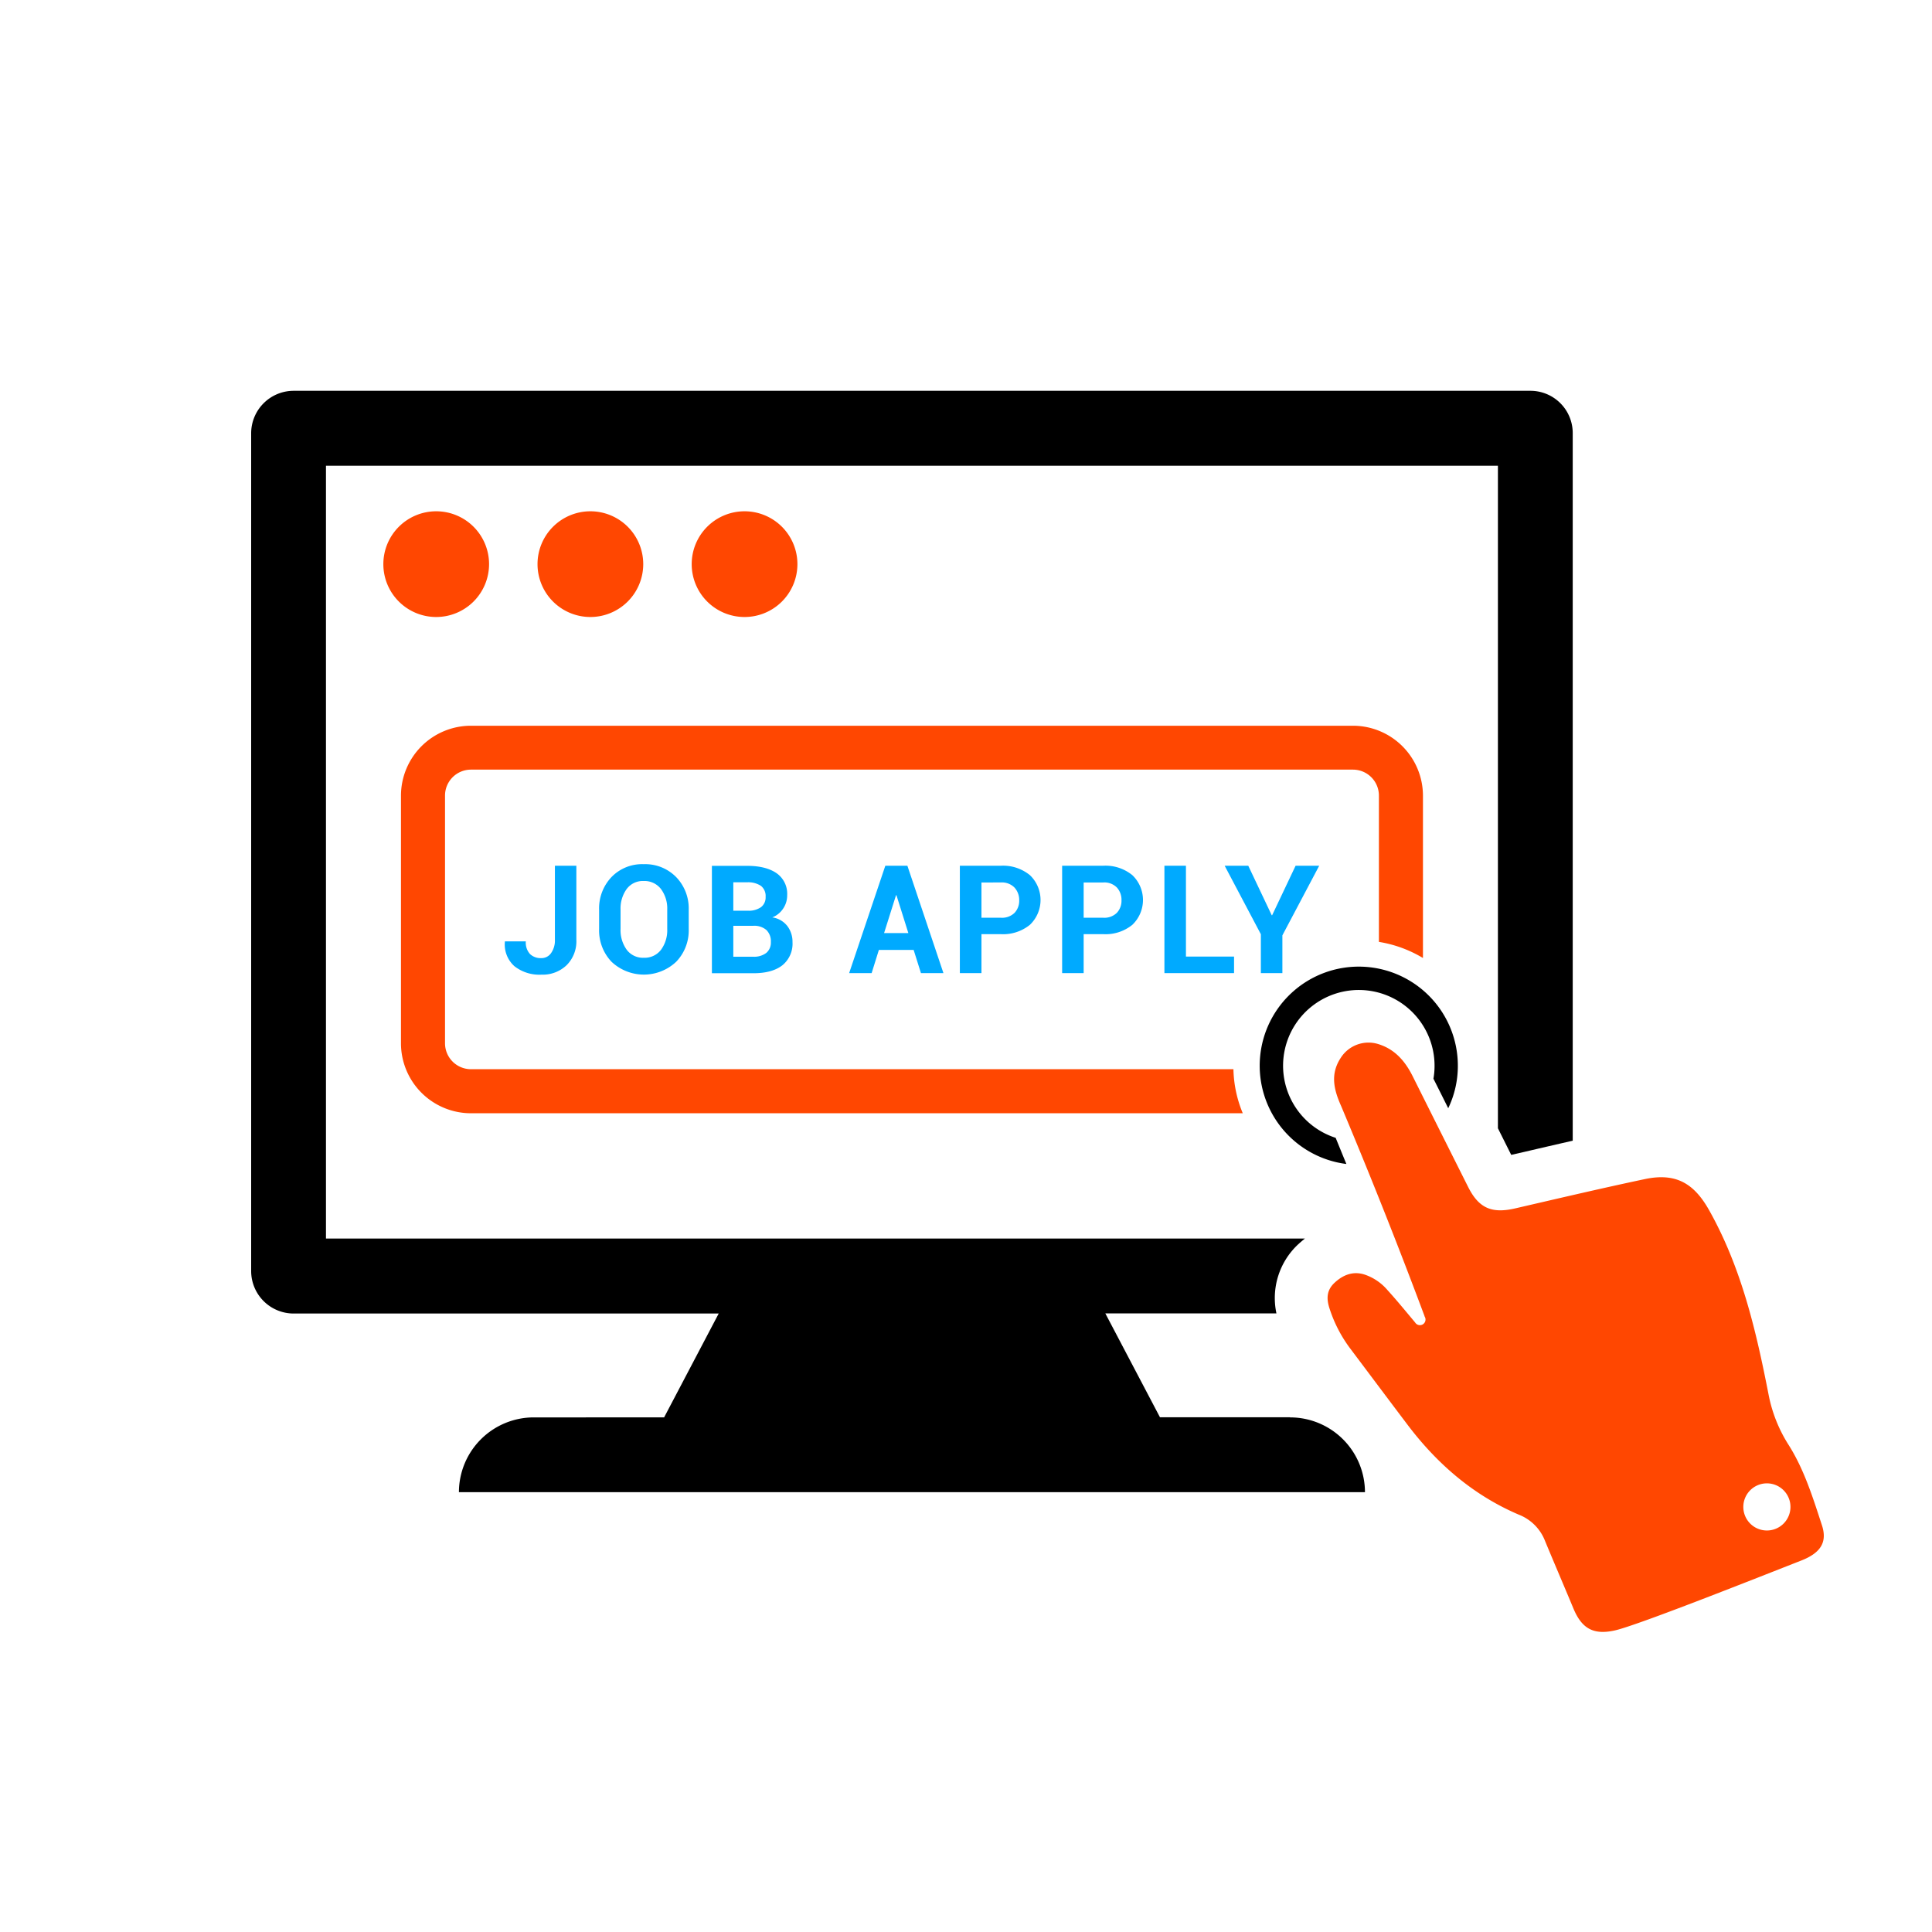
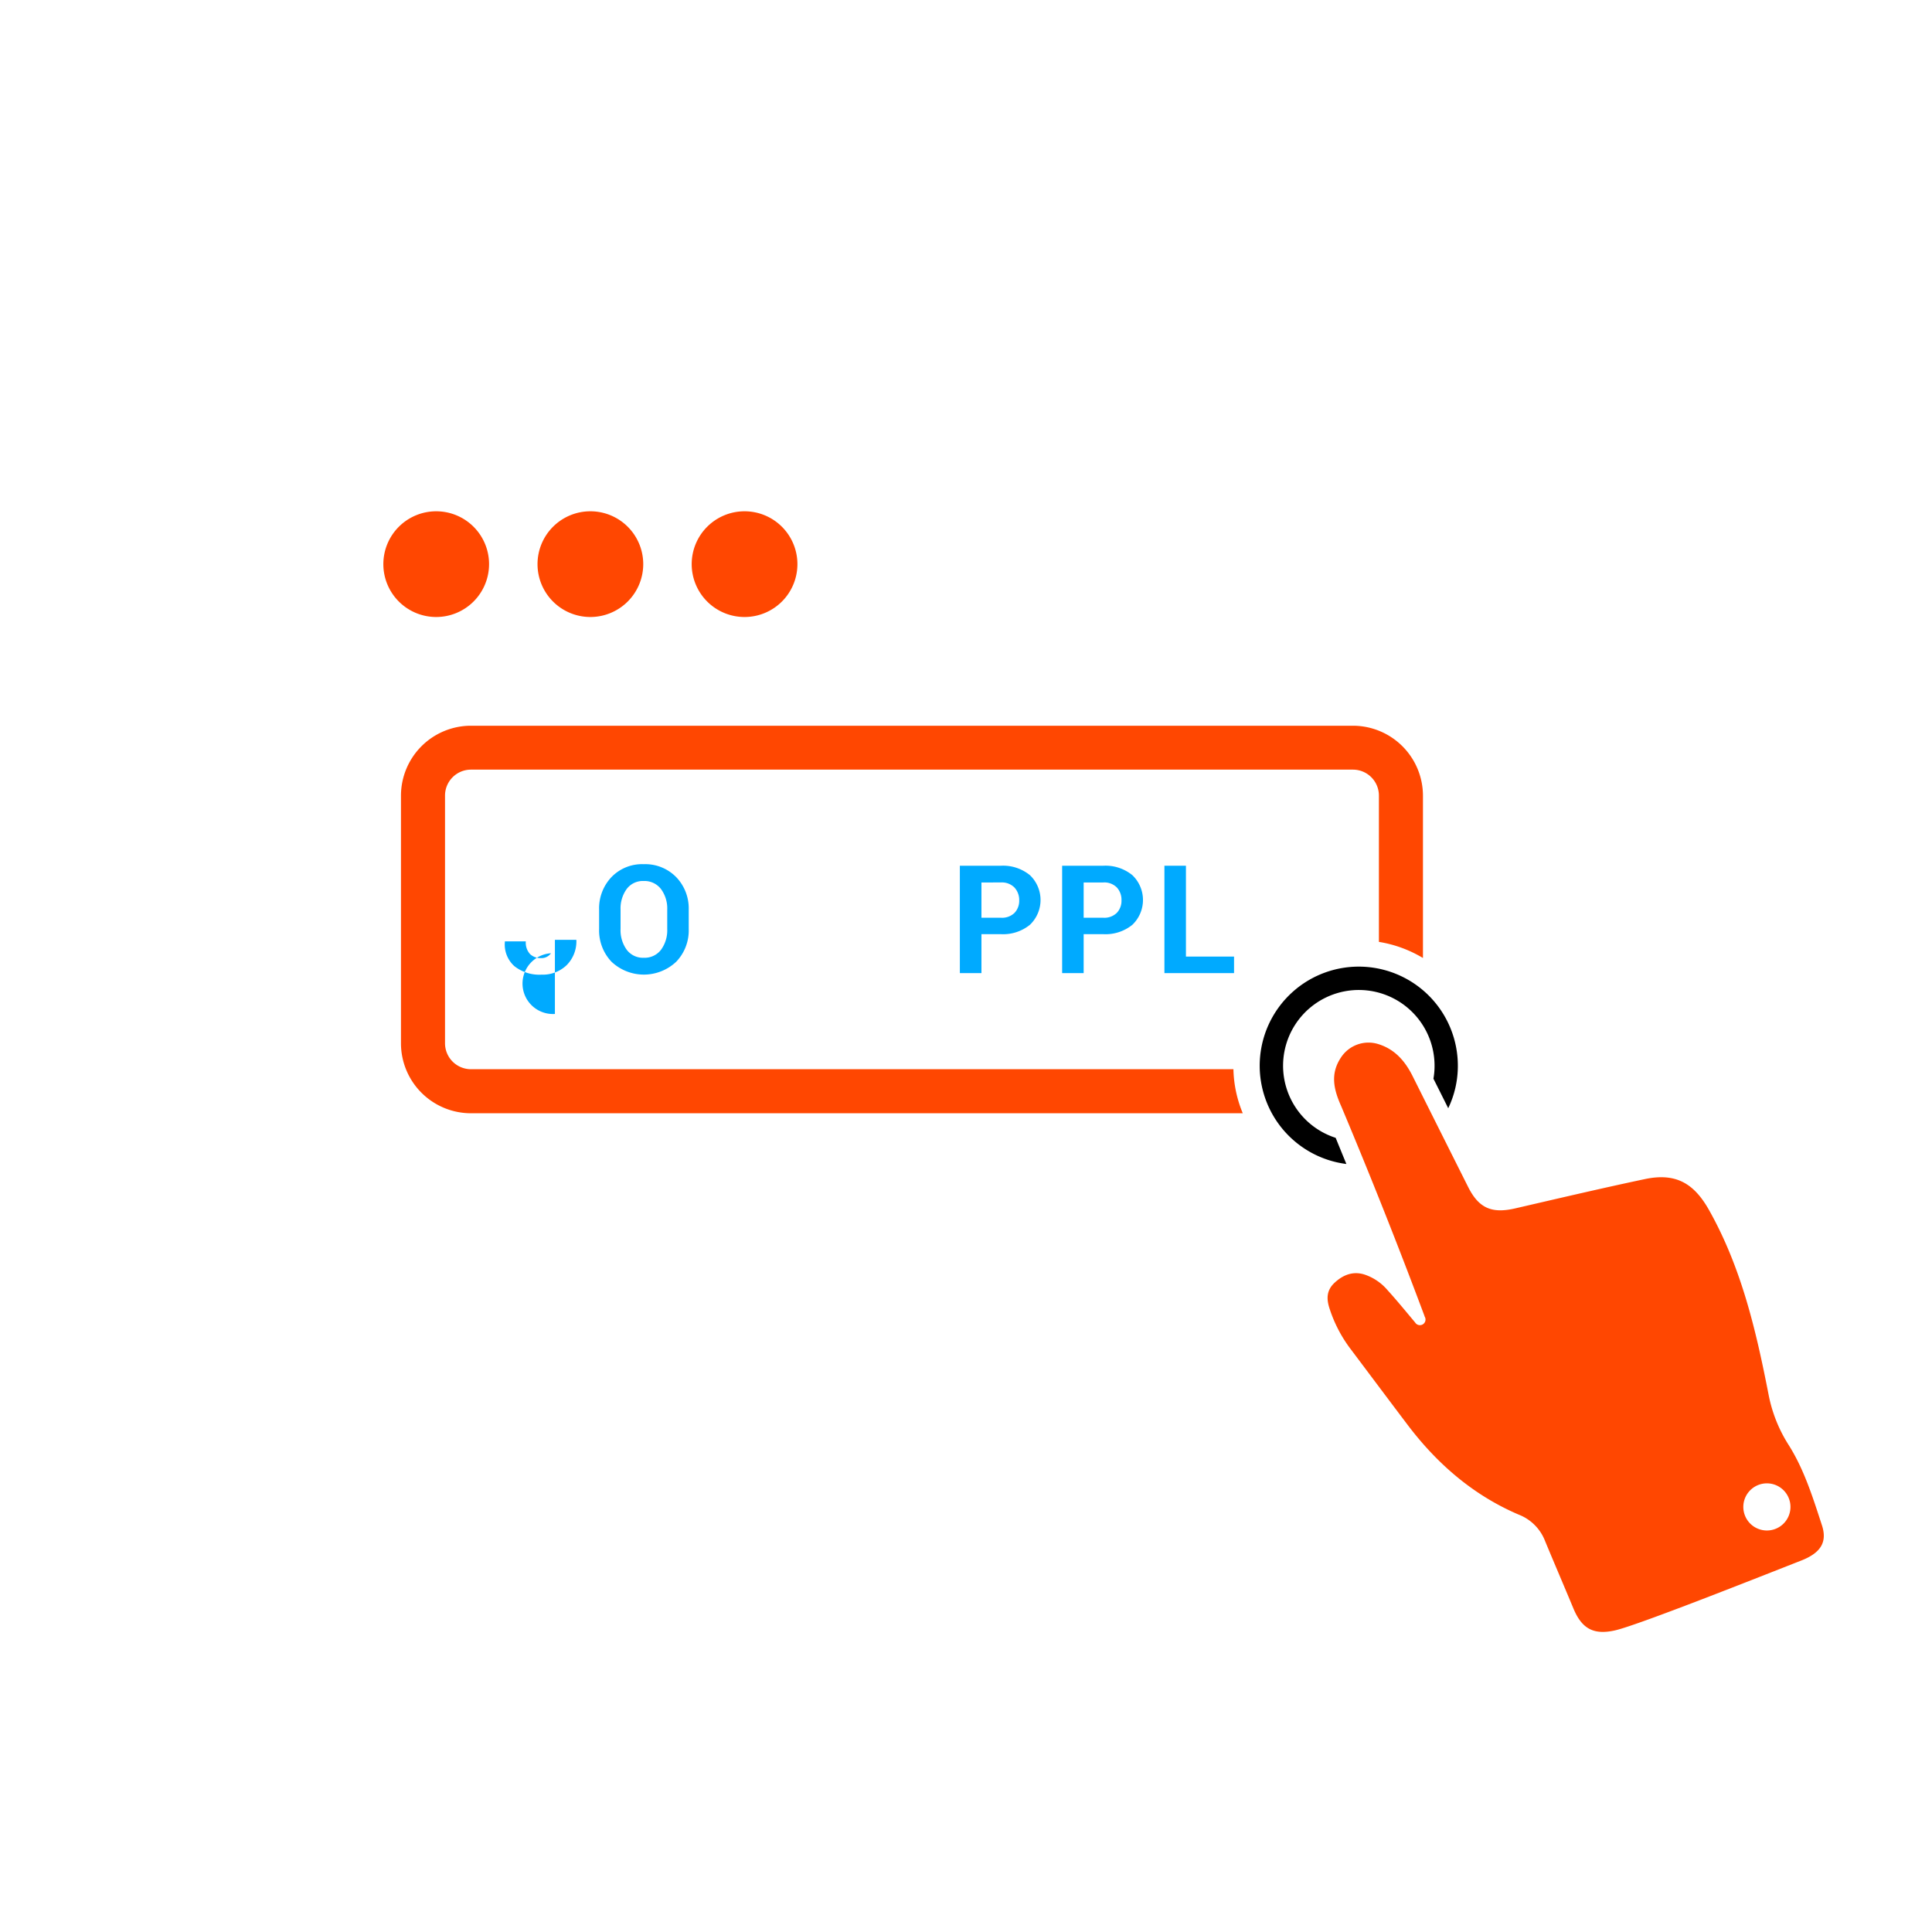
<svg xmlns="http://www.w3.org/2000/svg" id="Layer_1" data-name="Layer 1" viewBox="0 0 500 500">
  <defs>
    <style>.cls-1{fill:#ff4701;}.cls-2{fill:#0af;}</style>
  </defs>
  <path class="cls-1" d="M471.52,394.75c-2.34-7.15-4.58-14.4-8.63-20.81a37.28,37.28,0,0,1-5.18-13c-3.22-16.5-7-32.78-15.35-47.67-3.94-7.05-8.66-9.81-16.67-8.12-11.21,2.37-22.38,5-33.55,7.58-6.1,1.41-9.44-.06-12.2-5.57q-7.2-14.34-14.37-28.69c-1.95-3.89-4.64-7-9-8.3a8.5,8.5,0,0,0-9.54,3.53c-2.8,4.21-1.88,8.21.05,12.53,7.85,18.7,14.75,36.09,21.58,54.35,0,.11.09.23.14.34a1.45,1.45,0,0,1-2.57,1.33v0c-2.68-3.19-4.7-5.68-7.17-8.4a13.38,13.38,0,0,0-5.92-4c-3-.95-5.59.1-7.77,2.14s-2.08,4.34-1.21,6.89a35.22,35.22,0,0,0,5.19,10c4.95,6.58,9.88,13.18,14.85,19.75,7.68,10.18,17.07,18.33,28.86,23.36a11.92,11.92,0,0,1,6.8,6.82c2.42,5.84,4.92,11.65,7.35,17.49,2.18,5.23,5.23,6.89,10.77,5.64,6-1.36,38-14.09,48.25-18.1C471.21,401.87,472.94,399.09,471.52,394.75Zm-14.25,1.34a6.1,6.1,0,1,1,6.1-6.1A6.1,6.1,0,0,1,457.27,396.09Z" />
  <path d="M374.8,286.81a25.32,25.32,0,0,0,2.49-11,25.64,25.64,0,1,0-28.85,25.43q-1.38-3.35-2.77-6.77a19.6,19.6,0,1,1,25.59-18.66,18.39,18.39,0,0,1-.29,3.35C371.92,281.05,373.28,283.76,374.8,286.81Z" />
-   <path d="M333.87,366.79H300.2l-14.14-26.88h44.28A19,19,0,0,1,336,322c.57-.52,1.14-1,1.71-1.46H84.36v-200h303.3V292l3.44,6.88,3.47-.79q6.15-1.44,12.45-2.88V112.08a10.94,10.94,0,0,0-10.95-10.94H76a11,11,0,0,0-11,10.94V329a11,11,0,0,0,11,10.94H186l-14.13,26.88H138.15a19.38,19.38,0,0,0-19.38,19.36H353.25a19.38,19.38,0,0,0-19.38-19.36Z" />
  <path class="cls-1" d="M126.57,146a13.68,13.68,0,1,0-13.68,13.68A13.69,13.69,0,0,0,126.57,146Z" />
  <path class="cls-1" d="M166.47,146a13.68,13.68,0,1,0-13.68,13.68A13.69,13.69,0,0,0,166.47,146Z" />
  <path class="cls-1" d="M206.37,146a13.68,13.68,0,1,0-13.68,13.68A13.68,13.68,0,0,0,206.37,146Z" />
  <path class="cls-1" d="M121.87,288.11H321.63a31.34,31.34,0,0,1-2.42-11.4H121.87a6.72,6.72,0,0,1-6.7-6.71V205.89a6.72,6.72,0,0,1,6.7-6.71H350.15a6.72,6.72,0,0,1,6.71,6.71v37.87a32,32,0,0,1,11.4,4.17v-42a18.13,18.13,0,0,0-18.11-18.11H121.87a18.12,18.12,0,0,0-18.1,18.11V270A18.12,18.12,0,0,0,121.87,288.11Z" />
-   <path class="cls-2" d="M142.59,246.7a3,3,0,0,1-2.5,1.26,4,4,0,0,1-2.92-1.05,4.39,4.39,0,0,1-1.09-3.28h-5.42l0,.12a7.52,7.52,0,0,0,2.48,6.31,10.45,10.45,0,0,0,7,2.18,8.94,8.94,0,0,0,6.49-2.44,8.7,8.7,0,0,0,2.53-6.57V224.05h-5.55v19.18A5.63,5.63,0,0,1,142.59,246.7Z" />
+   <path class="cls-2" d="M142.59,246.7a3,3,0,0,1-2.5,1.26,4,4,0,0,1-2.92-1.05,4.39,4.39,0,0,1-1.09-3.28h-5.42l0,.12a7.52,7.52,0,0,0,2.48,6.31,10.45,10.45,0,0,0,7,2.18,8.94,8.94,0,0,0,6.49-2.44,8.7,8.7,0,0,0,2.53-6.57h-5.55v19.18A5.63,5.63,0,0,1,142.59,246.7Z" />
  <path class="cls-2" d="M158.24,227a11.74,11.74,0,0,0-3.19,8.44v5a11.74,11.74,0,0,0,3.2,8.45,12.2,12.2,0,0,0,16.76,0,11.67,11.67,0,0,0,3.23-8.46v-5A11.66,11.66,0,0,0,175,227a11.2,11.2,0,0,0-8.41-3.35A11,11,0,0,0,158.24,227Zm12.82,3.08a8.42,8.42,0,0,1,1.62,5.33v5a8.56,8.56,0,0,1-1.6,5.38,5.34,5.34,0,0,1-4.47,2.08,5.25,5.25,0,0,1-4.42-2.08,8.62,8.62,0,0,1-1.59-5.38v-5a8.59,8.59,0,0,1,1.58-5.33,5.21,5.21,0,0,1,4.4-2.08A5.39,5.39,0,0,1,171.06,230.08Z" />
-   <path class="cls-2" d="M202.72,235.08a6.06,6.06,0,0,0,1-3.41A6.5,6.5,0,0,0,201,226q-2.76-1.92-7.66-1.92h-9.1v27.79H195q4.83,0,7.47-2.05a7.2,7.2,0,0,0,2.63-6,6.73,6.73,0,0,0-1.32-4.14,6,6,0,0,0-3.91-2.26A6,6,0,0,0,202.72,235.08Zm-12.94-6.74h3.53a6,6,0,0,1,3.62.92,3.33,3.33,0,0,1,1.21,2.84,3.16,3.16,0,0,1-1.2,2.68,5.59,5.59,0,0,1-3.44.91h-3.72Zm8.55,18.26a5.18,5.18,0,0,1-3.38,1h-5.17v-8h5.12a4.81,4.81,0,0,1,3.45,1.09,4.09,4.09,0,0,1,1.15,3.11A3.47,3.47,0,0,1,198.33,246.6Z" />
-   <path class="cls-2" d="M219.76,251.84h5.82l1.87-6h9l1.89,6h5.82l-9.33-27.79h-5.71ZM232,231.68l3.08,9.8h-6.28l3.09-9.8Z" />
  <path class="cls-2" d="M248.41,224.05v27.79H254V241.76H259a11,11,0,0,0,7.54-2.42,8.88,8.88,0,0,0,0-12.85,11,11,0,0,0-7.54-2.44ZM263.77,233a4.54,4.54,0,0,1-1.2,3.24,4.62,4.62,0,0,1-3.53,1.27H254v-9.13H259a4.56,4.56,0,0,1,3.54,1.31A4.75,4.75,0,0,1,263.77,233Z" />
  <path class="cls-2" d="M274.88,224.05v27.79h5.57V241.76h5.06a11,11,0,0,0,7.54-2.42,8.88,8.88,0,0,0,0-12.85,11,11,0,0,0-7.54-2.44ZM290.24,233a4.54,4.54,0,0,1-1.2,3.24,4.62,4.62,0,0,1-3.53,1.27h-5.06v-9.13h5.06a4.55,4.55,0,0,1,3.54,1.31A4.7,4.7,0,0,1,290.24,233Z" />
  <polygon class="cls-2" points="301.35 224.05 301.35 251.84 319.37 251.84 319.37 247.56 306.92 247.56 306.92 224.05 301.35 224.05" />
-   <polygon class="cls-2" points="326.31 251.84 331.88 251.84 331.88 242.07 341.41 224.05 335.3 224.05 329.23 236.86 329.12 236.86 323.05 224.05 316.94 224.05 326.31 241.78 326.31 251.84" />
</svg>